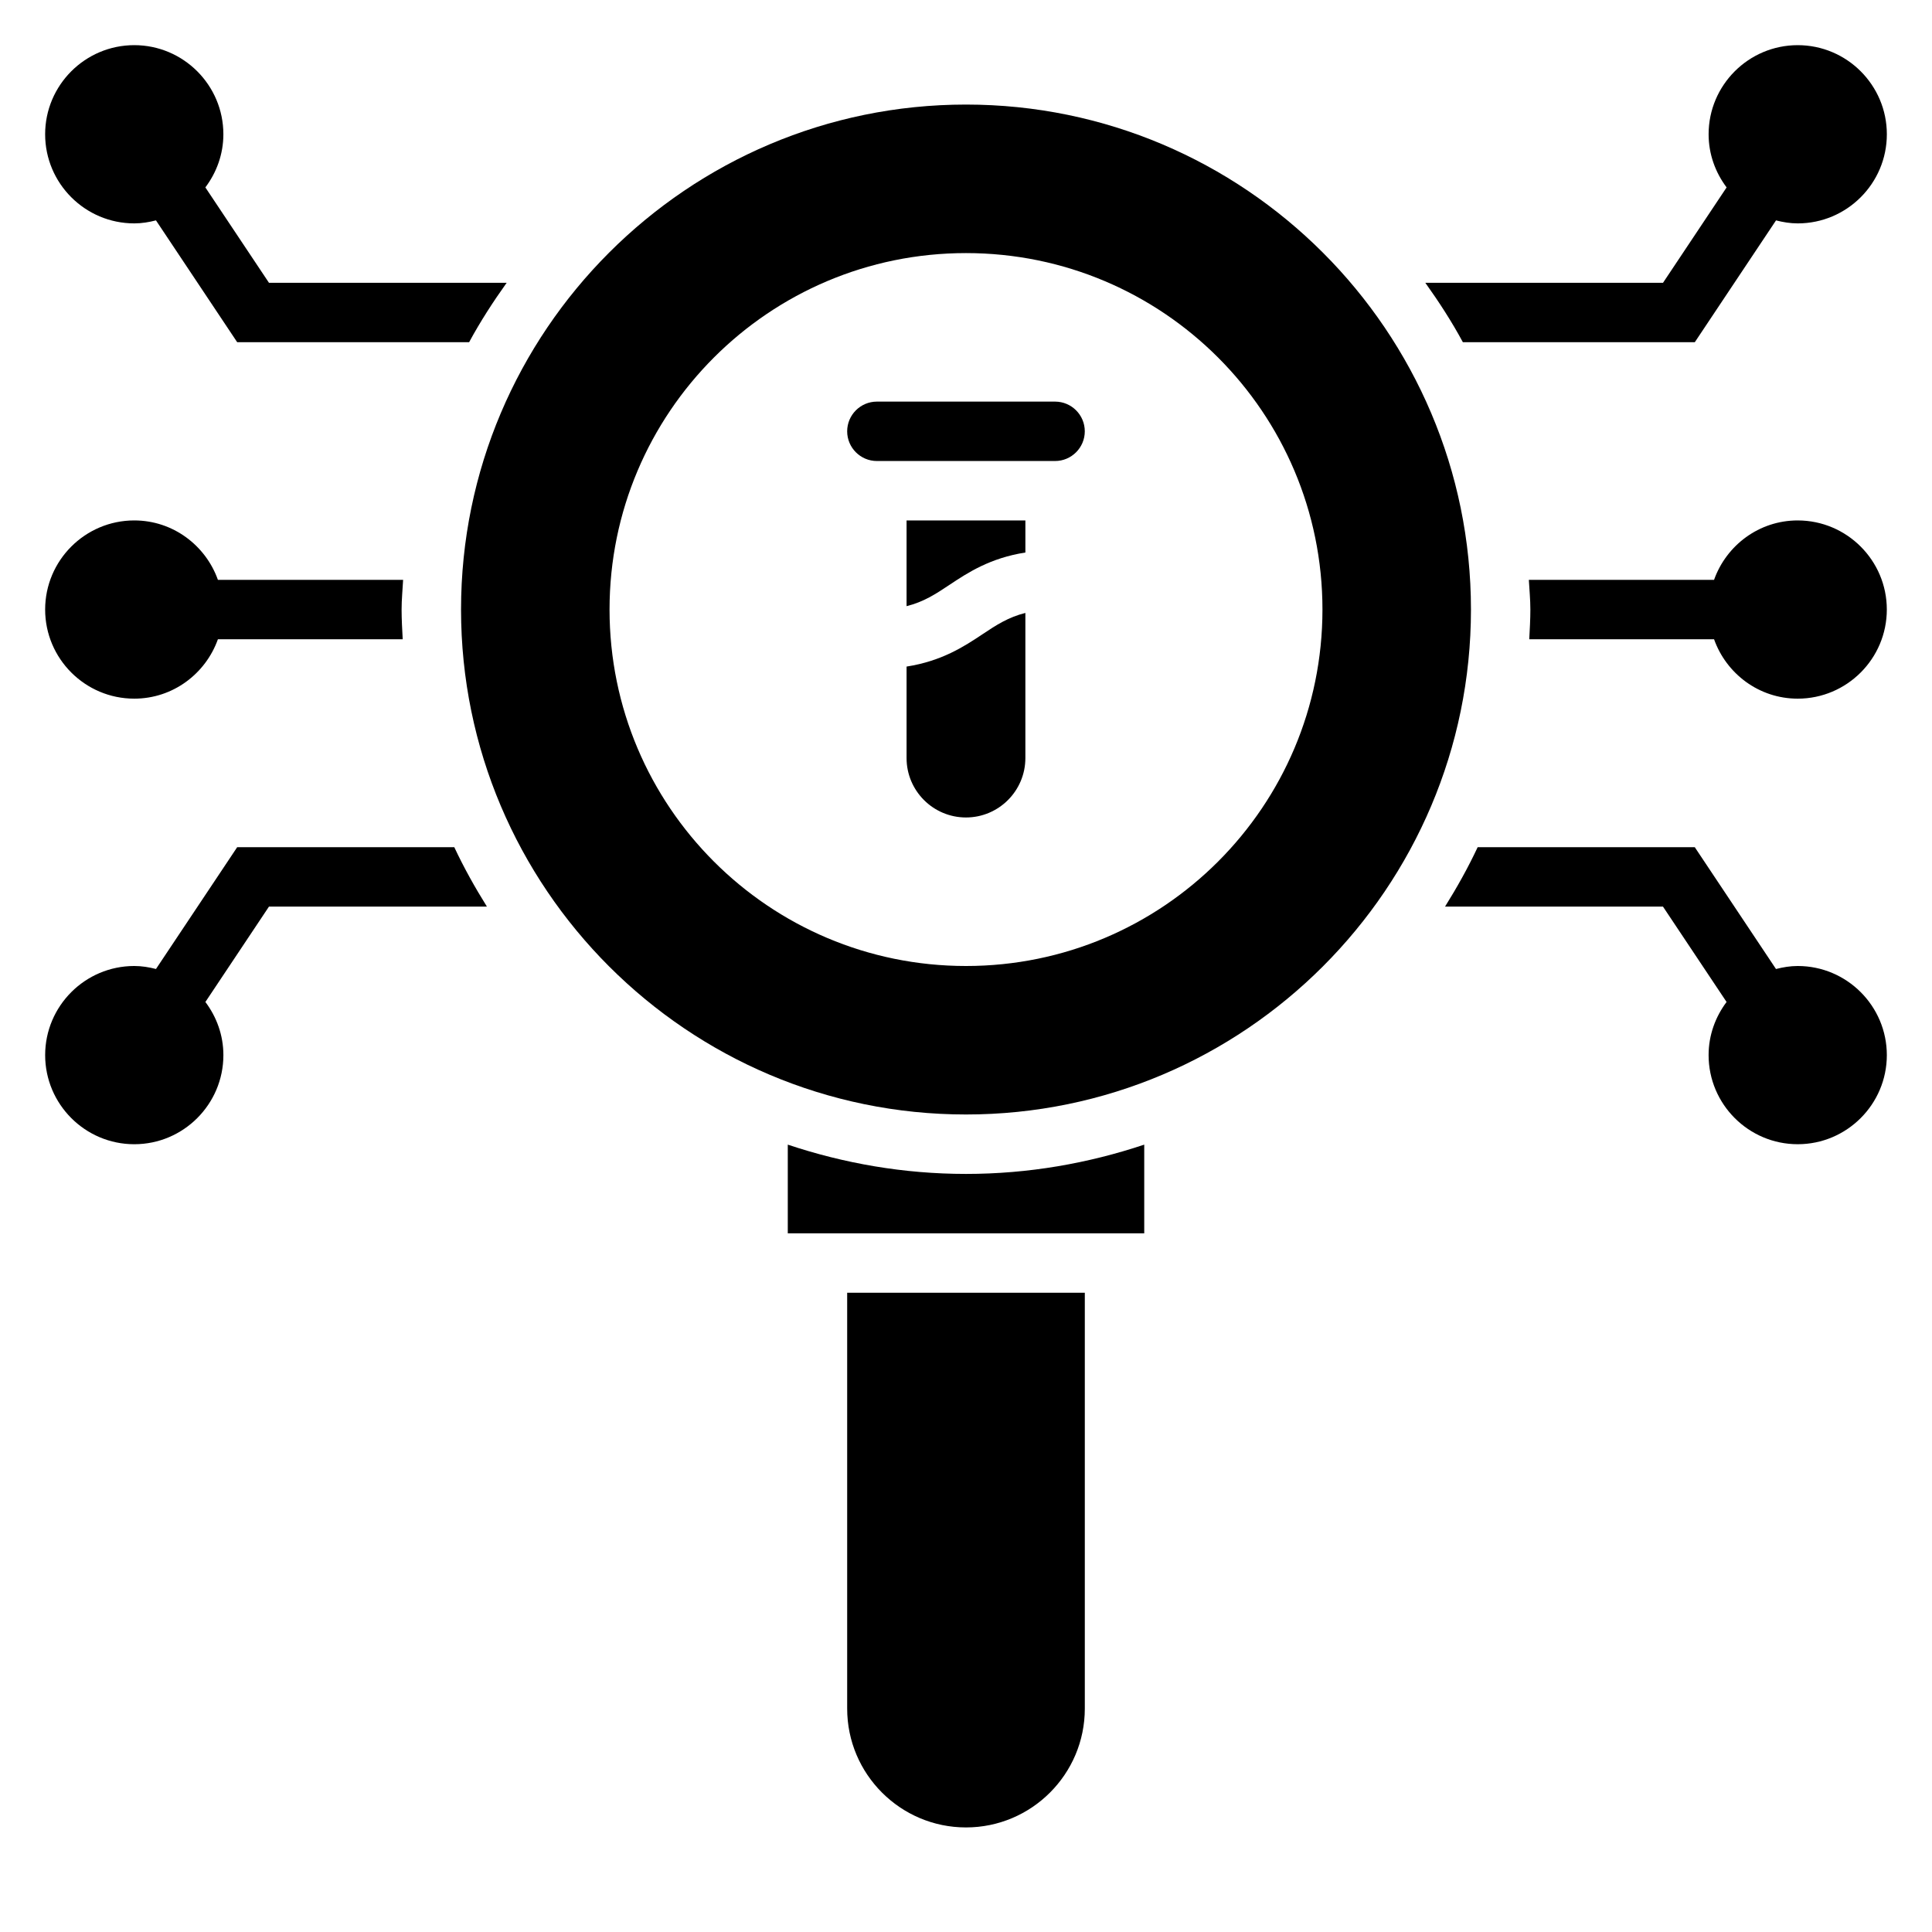
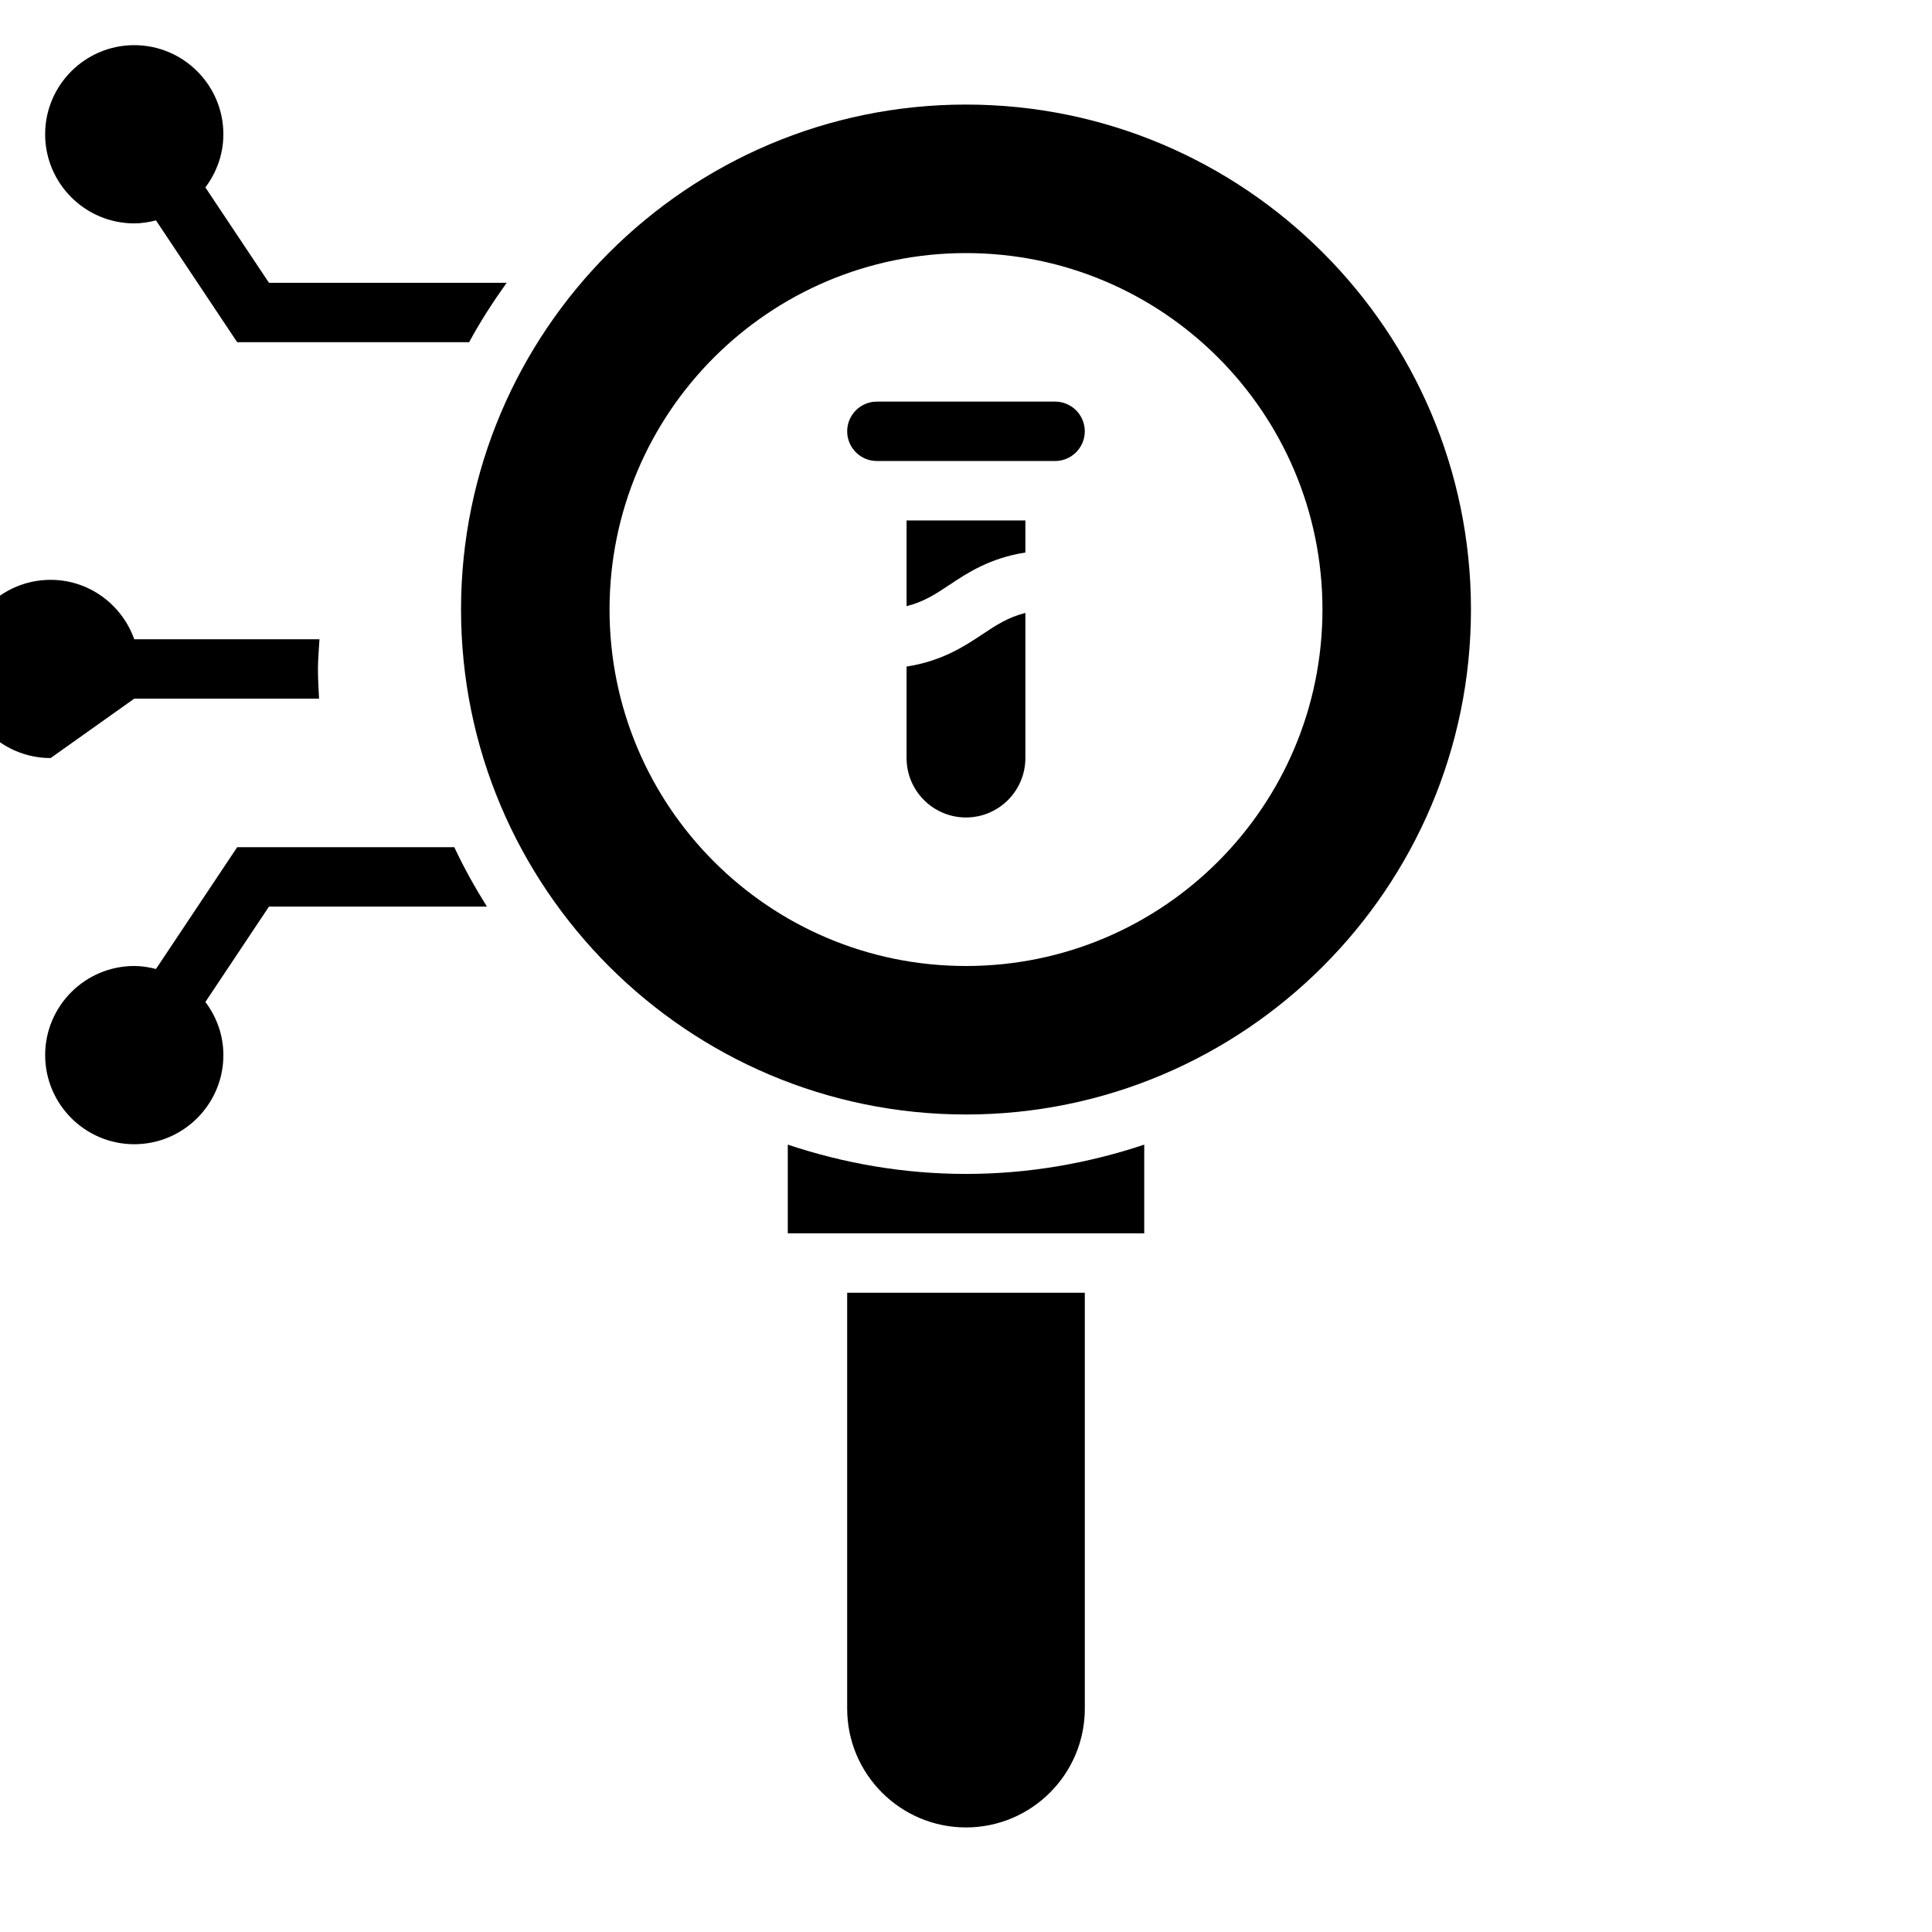
<svg xmlns="http://www.w3.org/2000/svg" fill="#000000" width="800px" height="800px" version="1.1" viewBox="144 144 512 512">
  <g>
-     <path d="m620.41 281.92c-10.25 0-18.91 6.606-22.168 15.742h-49.082c0.145 2.625 0.402 5.215 0.402 7.875 0 2.644-0.156 5.258-0.293 7.871h48.973c3.258 9.141 11.918 15.742 22.168 15.742 13.02 0 23.617-10.598 23.617-23.617 0-13.016-10.598-23.613-23.617-23.613z" />
-     <path d="m620.41 400c-2 0-3.906 0.324-5.754 0.797l-21.523-32.285h-57.535c-2.551 5.449-5.481 10.676-8.645 15.742h57.75l16.855 25.277c-2.953 3.945-4.762 8.785-4.762 14.082 0 13.02 10.598 23.617 23.617 23.617s23.617-10.598 23.617-23.617c-0.004-13.02-10.602-23.613-23.621-23.613z" />
    <path d="m179.58 203.2c2 0 3.906-0.324 5.754-0.797l21.523 32.285h61.465c2.969-5.488 6.344-10.699 9.949-15.742l-62.992-0.004-16.855-25.277c2.961-3.941 4.773-8.785 4.773-14.082 0-13.02-10.598-23.617-23.617-23.617s-23.617 10.598-23.617 23.617 10.598 23.617 23.617 23.617z" />
-     <path d="m179.58 329.15c10.25 0 18.91-6.606 22.168-15.742h48.973c-0.137-2.613-0.293-5.227-0.293-7.871 0-2.66 0.262-5.25 0.402-7.871h-49.082c-3.258-9.141-11.918-15.746-22.168-15.746-13.02 0-23.617 10.598-23.617 23.617 0 13.02 10.598 23.613 23.617 23.613z" />
+     <path d="m179.58 329.15h48.973c-0.137-2.613-0.293-5.227-0.293-7.871 0-2.66 0.262-5.25 0.402-7.871h-49.082c-3.258-9.141-11.918-15.746-22.168-15.746-13.02 0-23.617 10.598-23.617 23.617 0 13.02 10.598 23.613 23.617 23.613z" />
    <path d="m206.86 368.51-21.523 32.281c-1.848-0.473-3.754-0.793-5.754-0.793-13.02 0-23.617 10.598-23.617 23.617 0 13.02 10.598 23.617 23.617 23.617s23.617-10.598 23.617-23.617c0-5.297-1.812-10.141-4.769-14.082l16.852-25.281h57.75c-3.164-5.07-6.094-10.297-8.645-15.742z" />
-     <path d="m593.14 234.69 21.523-32.281c1.852 0.469 3.754 0.793 5.754 0.793 13.02 0 23.617-10.598 23.617-23.617s-10.598-23.617-23.617-23.617c-13.02 0-23.617 10.598-23.617 23.617 0 5.297 1.812 10.141 4.769 14.082l-16.852 25.277h-62.992c3.606 5.047 6.992 10.258 9.949 15.742z" />
    <path d="m352.77 447.34v23.508h94.465v-23.508c-14.871 4.969-30.715 7.762-47.23 7.762s-32.363-2.793-47.234-7.762z" />
    <path d="m368.51 596.8c0 17.367 14.121 31.488 31.488 31.488s31.488-14.121 31.488-31.488v-110.21h-62.977z" />
    <path d="m400 171.71c-73.793 0-133.82 60.031-133.82 133.82 0 73.793 60.031 133.82 133.82 133.82s133.82-60.031 133.82-133.82c0-73.793-60.035-133.82-133.82-133.82zm0 228.29c-52.168 0-94.465-42.297-94.465-94.465 0-52.168 42.297-94.465 94.465-94.465s94.465 42.297 94.465 94.465c-0.004 52.168-42.297 94.465-94.465 94.465z" />
    <path d="m423.61 250.43h-47.23c-4.336 0-7.871 3.535-7.871 7.871 0 4.336 3.535 7.871 7.871 7.871h47.23c4.336 0 7.871-3.535 7.871-7.871 0.004-4.336-3.531-7.871-7.871-7.871z" />
    <path d="m384.25 320.65v24.246c0 8.684 7.062 15.742 15.742 15.742 8.684 0 15.742-7.062 15.742-15.742v-38.461c-4.512 1.125-7.707 3.203-11.375 5.652-4.883 3.258-10.781 7.106-20.109 8.562z" />
    <path d="m384.25 304.64c4.512-1.125 7.707-3.203 11.375-5.652 4.887-3.258 10.785-7.109 20.113-8.566v-8.5h-31.488z" />
  </g>
</svg>